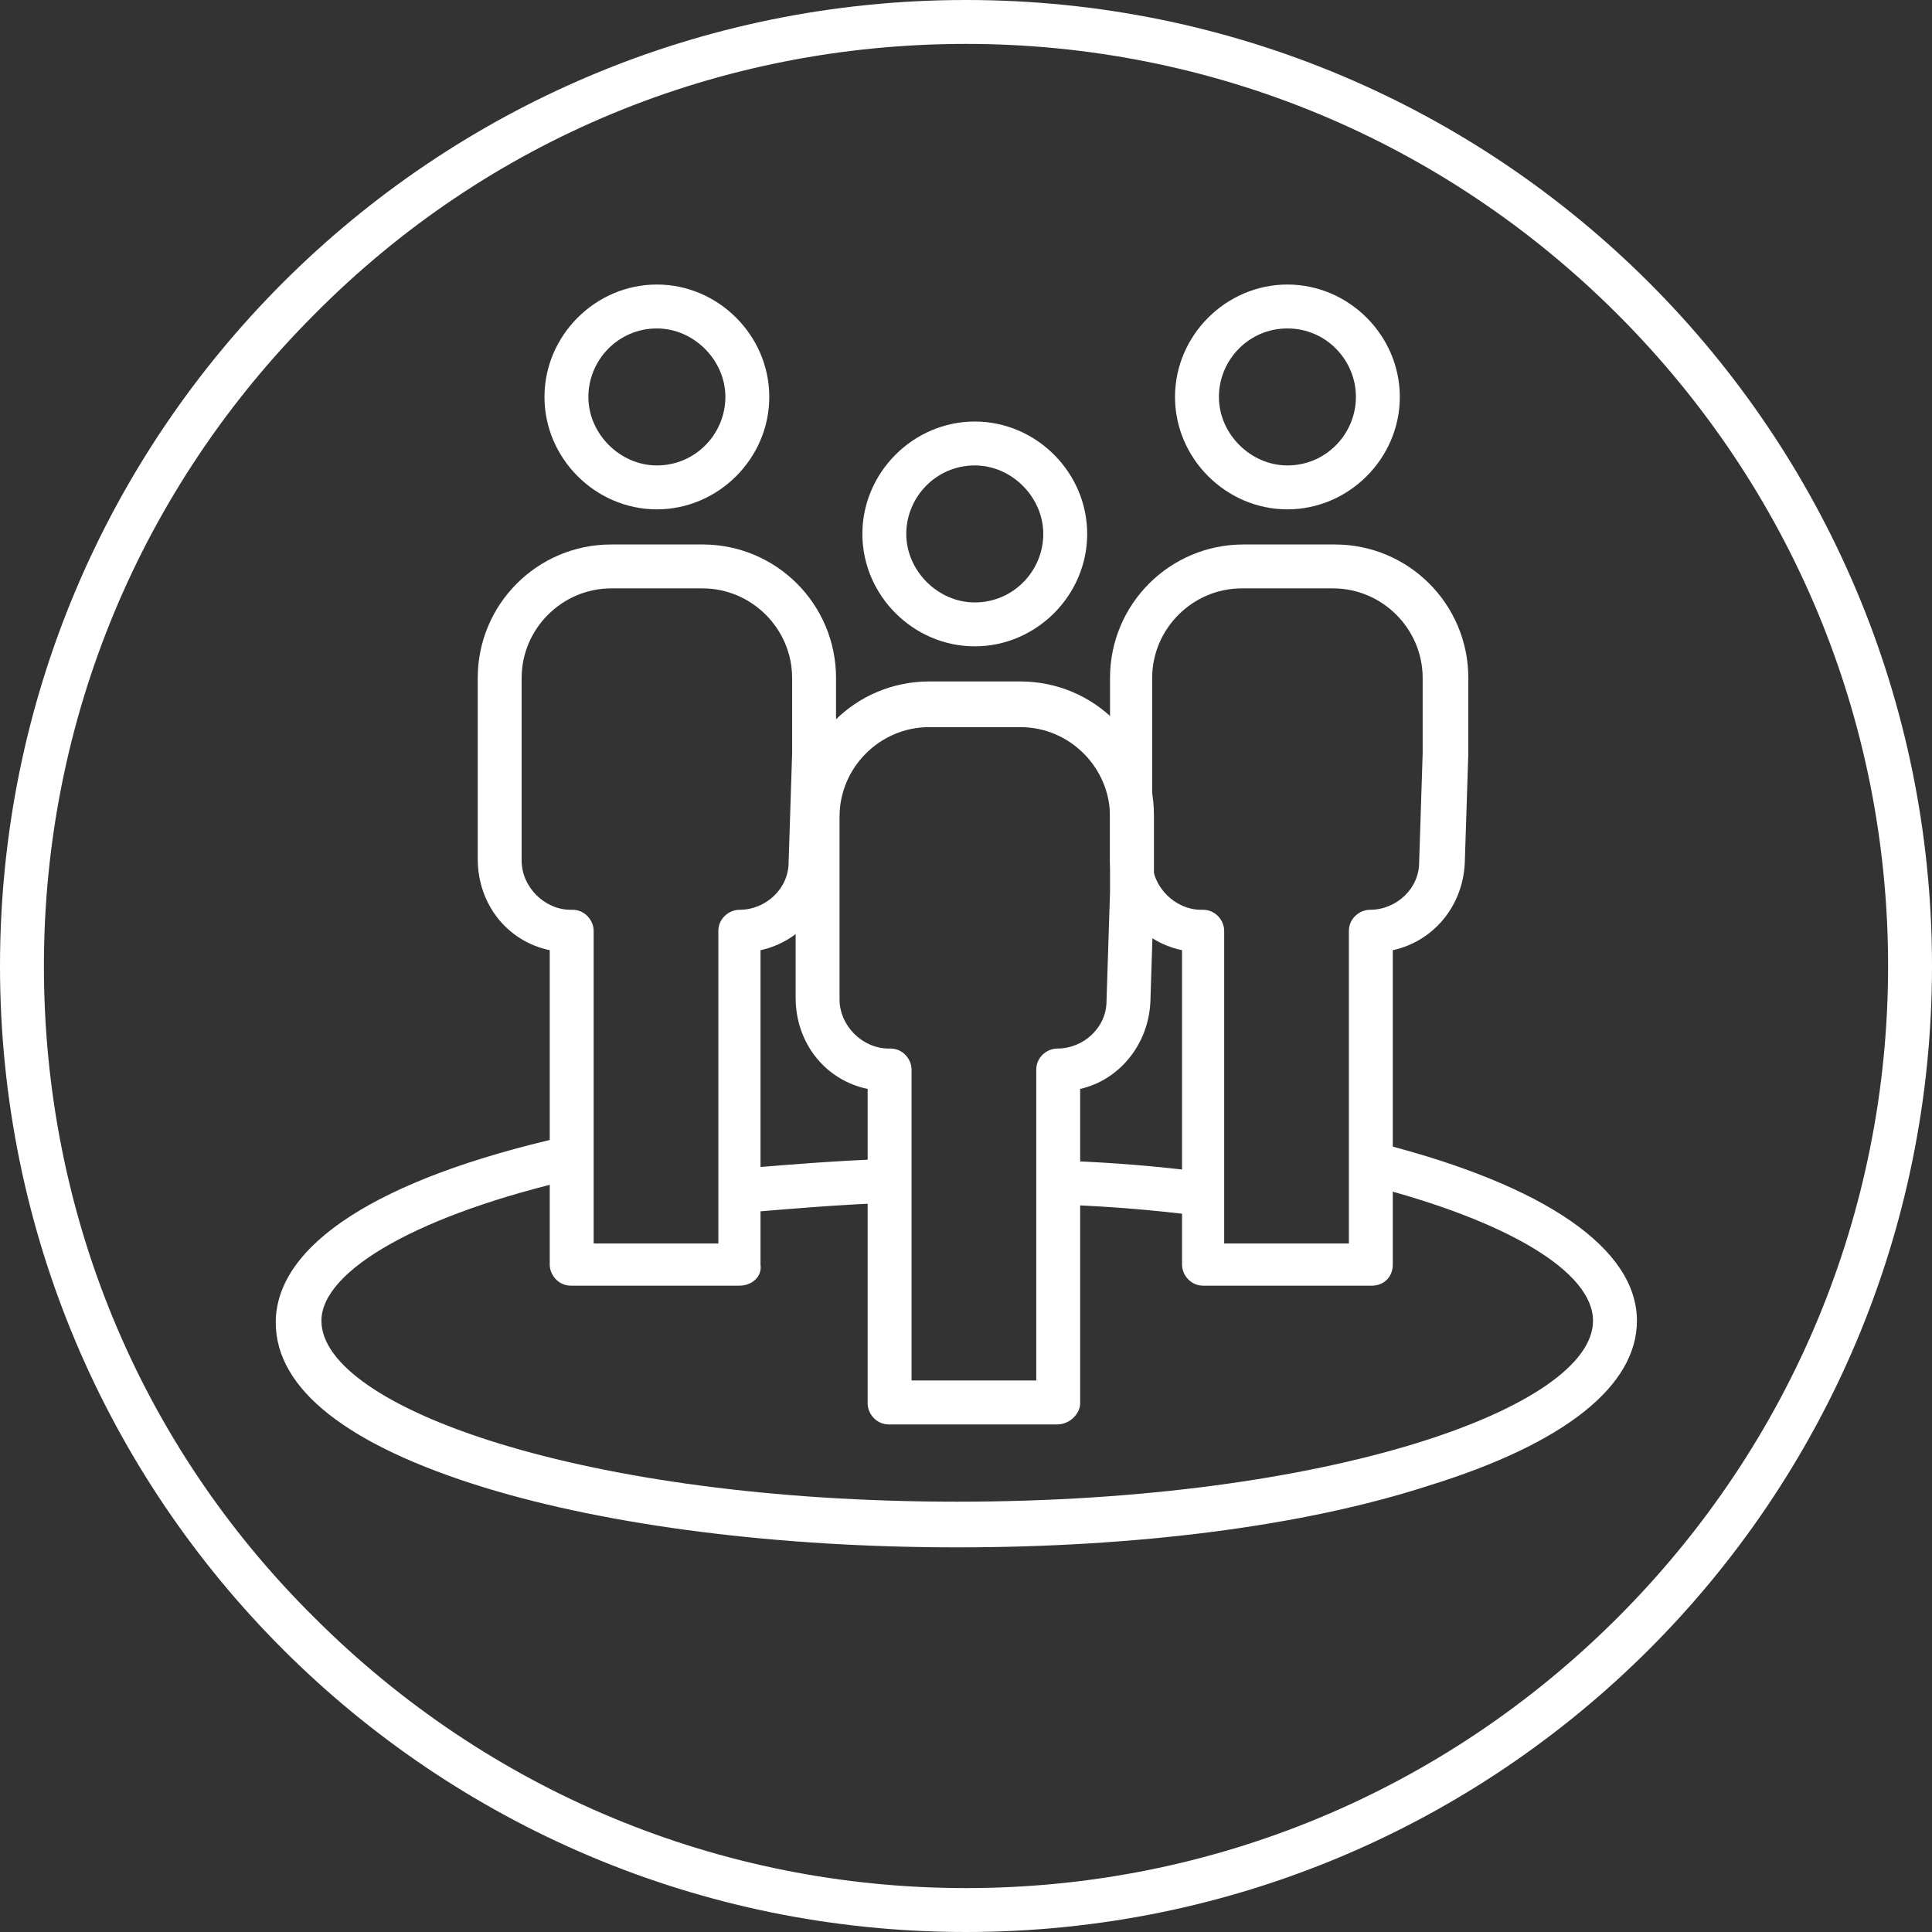
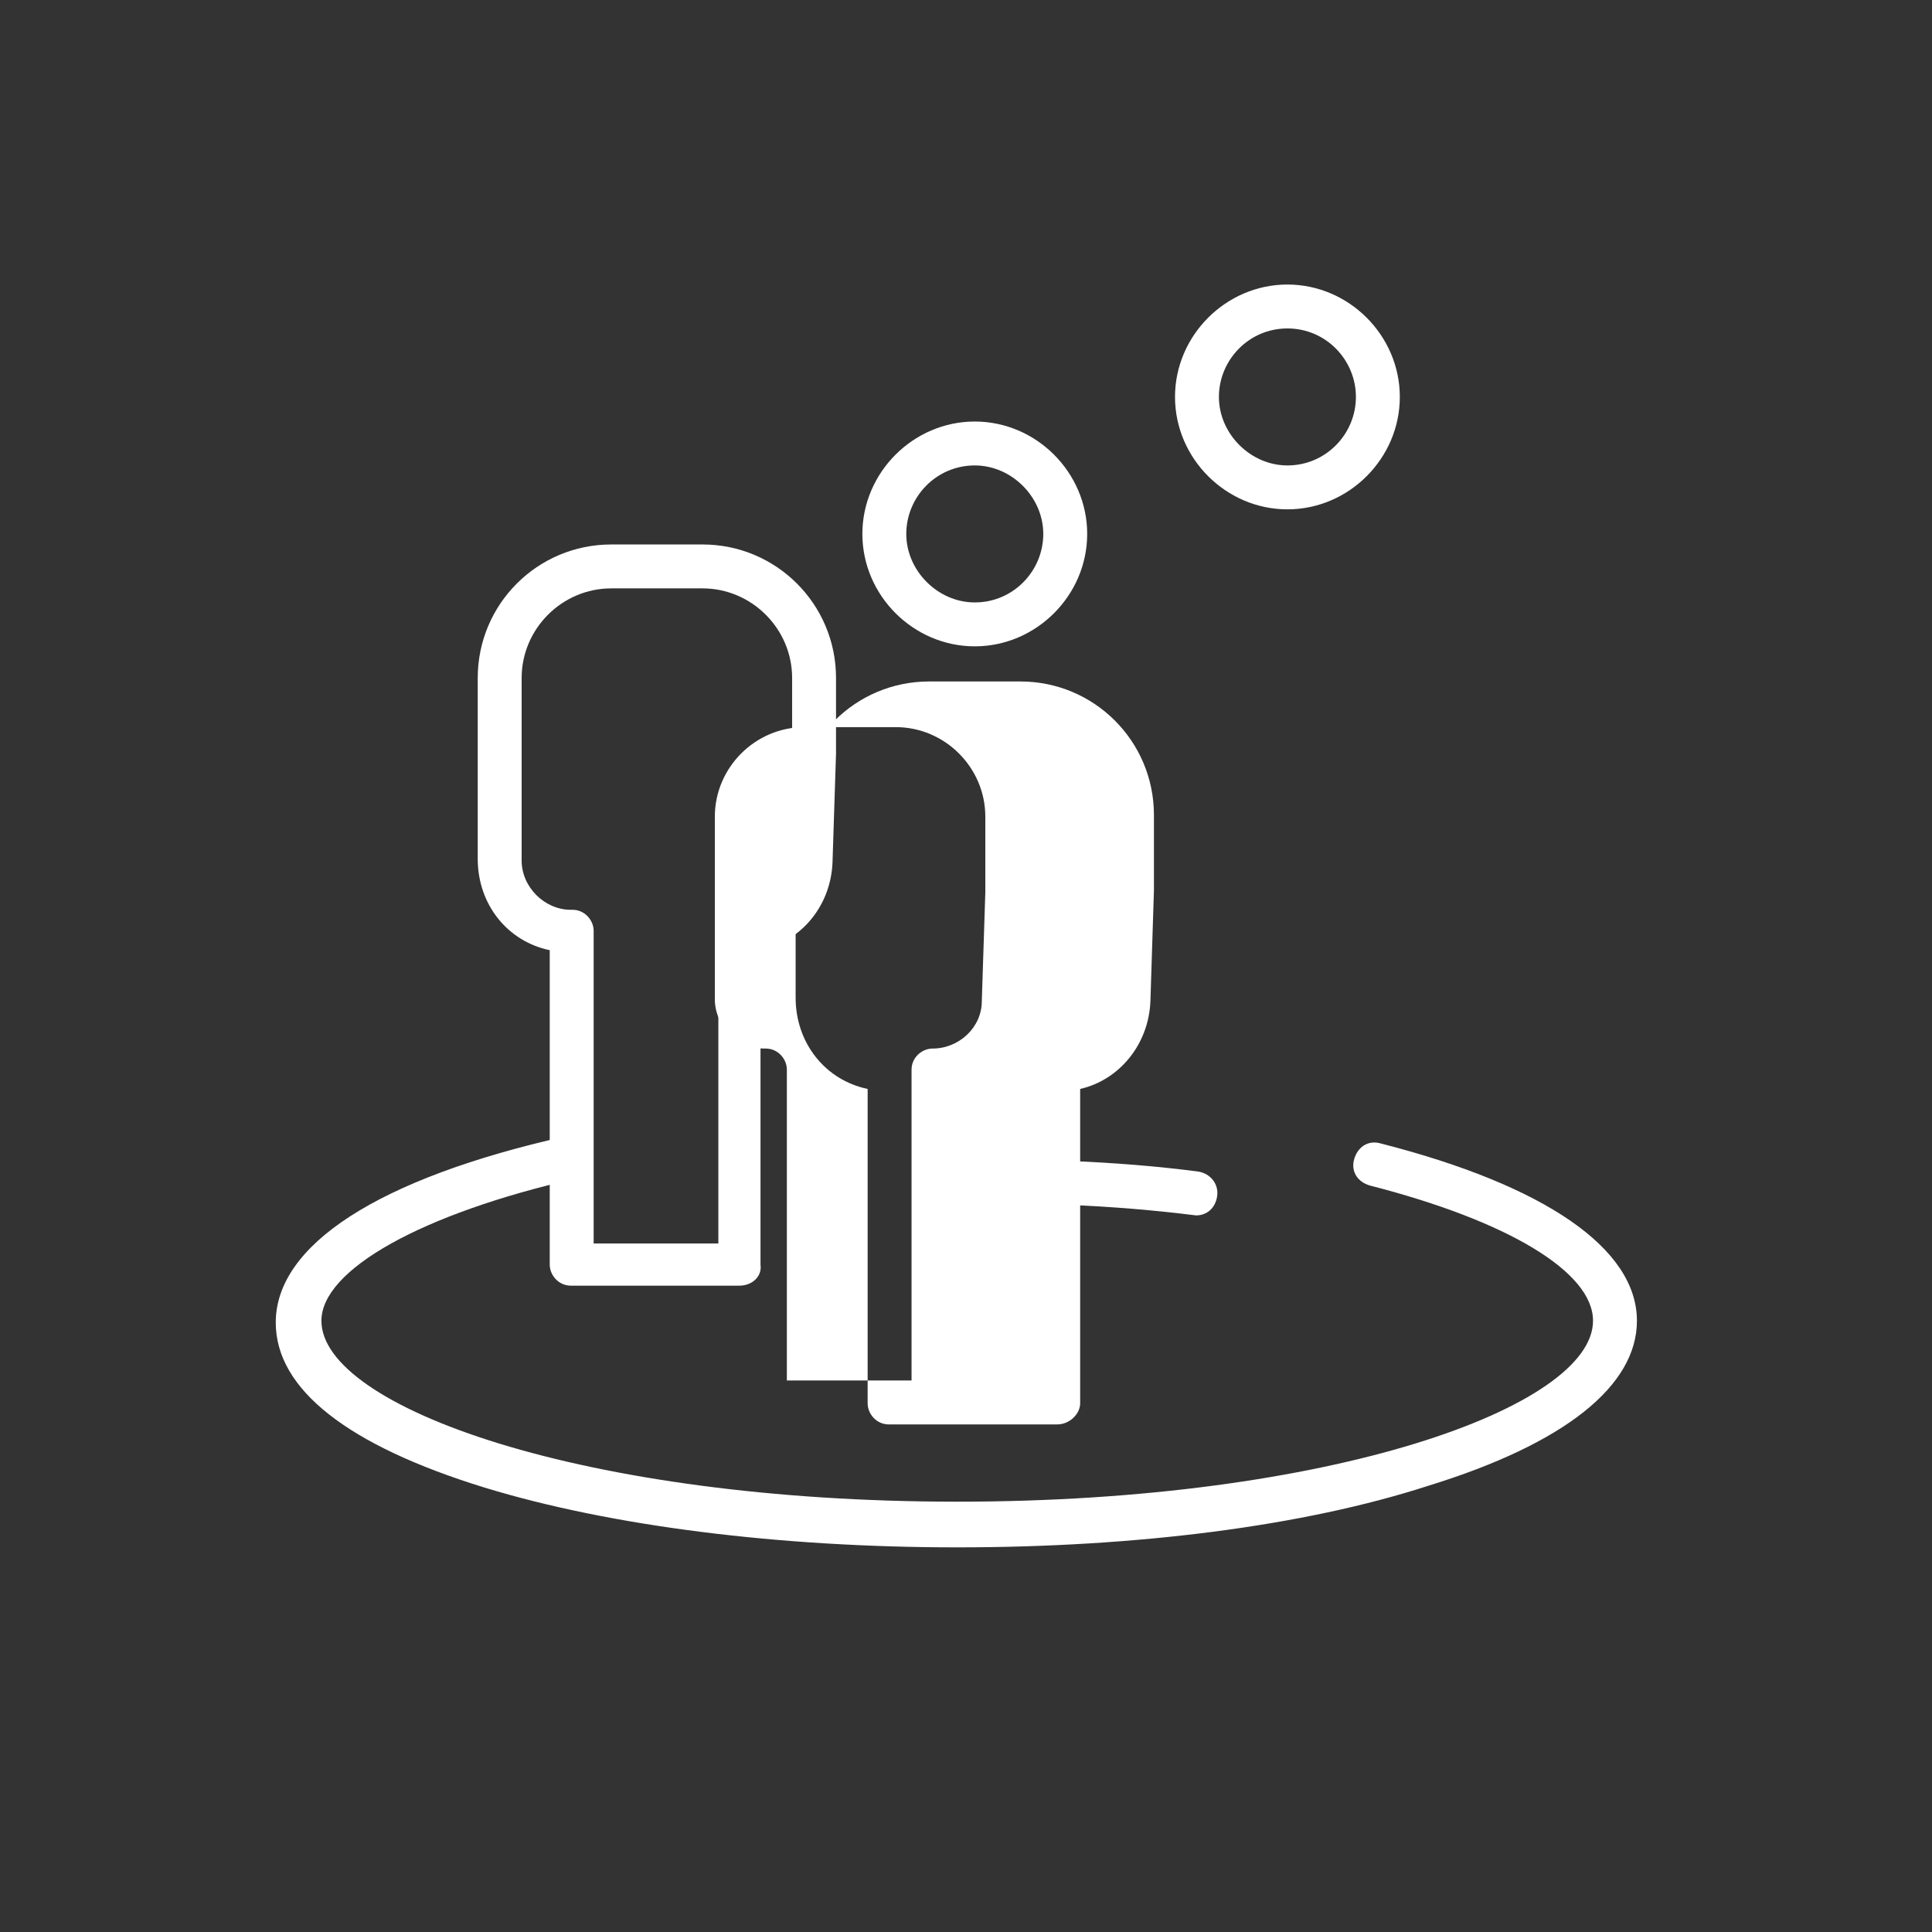
<svg xmlns="http://www.w3.org/2000/svg" version="1.1" id="Layer_1" x="0px" y="0px" viewBox="0 0 110 110" style="enable-background:new 0 0 110 110;" xml:space="preserve">
  <rect x="0" y="0" width="110" height="110" fill="#333333" stroke="none" />
  <style type="text/css">
	.st0{fill:#FFFFFF;}
</style>
  <g>
-     <path class="st0" d="M55,2.5c14,0,27.2,5.5,37.1,15.4S107.5,41,107.5,55S102,82.2,92.1,92.1S69,107.5,55,107.5S27.8,102,17.9,92.1   C7.9,82.2,2.5,69,2.5,55S8,27.8,17.9,17.9C27.8,7.9,41,2.5,55,2.5 M55,0C24.6,0,0,24.6,0,55s24.6,55,55,55s55-24.6,55-55   S85.4,0,55,0L55,0z" />
    <g>
      <path class="st0" d="M55.5,36.8c-3.5,0-6.4-2.9-6.4-6.4S52,24,55.5,24s6.4,2.9,6.4,6.4S59,36.8,55.5,36.8z M55.5,26.5    c-2.2,0-3.9,1.8-3.9,3.9s1.8,3.9,3.9,3.9c2.2,0,3.9-1.8,3.9-3.9S57.6,26.5,55.5,26.5z" />
    </g>
    <g>
-       <path class="st0" d="M60.2,81.1h-9.6c-0.7,0-1.2-0.6-1.2-1.2V62c-2.4-0.5-4.1-2.6-4.1-5.2V46.4c0-4.2,3.4-7.6,7.6-7.6h5.2    c4.2,0,7.6,3.4,7.6,7.6v4.3l0,0L65.5,57c-0.1,2.5-1.8,4.5-4,5v17.9C61.5,80.5,60.9,81.1,60.2,81.1z M51.9,78.6H59V60.9    c0-0.7,0.6-1.2,1.2-1.2c1.5,0,2.8-1.2,2.8-2.7l0.2-6.2v-4.3c0-2.8-2.3-5.1-5.1-5.1h-5.2c-2.8,0-5.1,2.3-5.1,5.1v10.4    c0,1.5,1.3,2.8,2.8,2.8h0.1c0.7,0,1.2,0.6,1.2,1.2V78.6z M64.4,50.7L64.4,50.7L64.4,50.7z" />
+       <path class="st0" d="M60.2,81.1h-9.6c-0.7,0-1.2-0.6-1.2-1.2V62c-2.4-0.5-4.1-2.6-4.1-5.2V46.4c0-4.2,3.4-7.6,7.6-7.6h5.2    c4.2,0,7.6,3.4,7.6,7.6v4.3l0,0L65.5,57c-0.1,2.5-1.8,4.5-4,5v17.9C61.5,80.5,60.9,81.1,60.2,81.1z M51.9,78.6V60.9    c0-0.7,0.6-1.2,1.2-1.2c1.5,0,2.8-1.2,2.8-2.7l0.2-6.2v-4.3c0-2.8-2.3-5.1-5.1-5.1h-5.2c-2.8,0-5.1,2.3-5.1,5.1v10.4    c0,1.5,1.3,2.8,2.8,2.8h0.1c0.7,0,1.2,0.6,1.2,1.2V78.6z M64.4,50.7L64.4,50.7L64.4,50.7z" />
    </g>
    <g>
-       <path class="st0" d="M37.4,29c-3.5,0-6.4-2.9-6.4-6.4s2.9-6.4,6.4-6.4s6.4,2.9,6.4,6.4S40.9,29,37.4,29z M37.4,18.7    c-2.2,0-3.9,1.8-3.9,3.9s1.8,3.9,3.9,3.9c2.2,0,3.9-1.8,3.9-3.9S39.5,18.7,37.4,18.7z" />
-     </g>
+       </g>
    <g>
      <path class="st0" d="M42.1,73.2h-9.6c-0.7,0-1.2-0.6-1.2-1.2V54.1c-2.4-0.5-4.1-2.6-4.1-5.2V38.6c0-4.2,3.4-7.6,7.6-7.6H40    c4.2,0,7.6,3.4,7.6,7.6v4.3l0,0l-0.2,6.2c-0.1,2.5-1.8,4.5-4.1,5V72C43.4,72.7,42.8,73.2,42.1,73.2z M33.8,70.8h7.1V53    c0-0.7,0.6-1.2,1.2-1.2c1.5,0,2.8-1.2,2.8-2.7l0.2-6.2v-4.3c0-2.8-2.3-5.1-5.1-5.1h-5.2c-2.8,0-5.1,2.3-5.1,5.1V49    c0,1.5,1.3,2.8,2.8,2.8h0.1c0.7,0,1.2,0.6,1.2,1.2V70.8z" />
    </g>
    <g>
      <path class="st0" d="M73.3,29c-3.5,0-6.4-2.9-6.4-6.4s2.9-6.4,6.4-6.4s6.4,2.9,6.4,6.4S76.8,29,73.3,29z M73.3,18.7    c-2.2,0-3.9,1.8-3.9,3.9s1.8,3.9,3.9,3.9c2.2,0,3.9-1.8,3.9-3.9S75.5,18.7,73.3,18.7z" />
    </g>
    <g>
-       <path class="st0" d="M78.1,73.2h-9.6c-0.7,0-1.2-0.6-1.2-1.2V54.1c-2.4-0.5-4.1-2.6-4.1-5.2V38.6c0-4.2,3.4-7.6,7.6-7.6H76    c4.2,0,7.6,3.4,7.6,7.6v4.3l0,0l-0.2,6.2c-0.1,2.5-1.8,4.5-4.1,5V72C79.3,72.7,78.8,73.2,78.1,73.2z M69.7,70.8h7.1V53    c0-0.7,0.6-1.2,1.2-1.2c1.5,0,2.8-1.2,2.8-2.7l0.2-6.2v-4.3c0-2.8-2.3-5.1-5.1-5.1h-5.2c-2.8,0-5.1,2.3-5.1,5.1V49    c0,1.5,1.3,2.8,2.8,2.8h0.1c0.7,0,1.2,0.6,1.2,1.2V70.8z M82.3,42.9L82.3,42.9L82.3,42.9z" />
-     </g>
+       </g>
    <g>
      <path class="st0" d="M54.5,88.1c-10.1,0-19.7-1.2-26.9-3.4c-7.8-2.4-11.9-5.6-11.9-9.4c0-4.4,5.8-8.2,16.5-10.6    c0.7-0.2,1.3,0.3,1.5,0.9c0.1,0.7-0.3,1.3-0.9,1.5c-8.8,2-14.5,5.2-14.5,8.1c0,4.9,14.9,10.3,36.2,10.3s36.2-5.4,36.2-10.3    c0-2.8-4.9-5.7-12.7-7.7c-0.7-0.2-1.1-0.8-0.9-1.5s0.8-1.1,1.5-0.9c9.4,2.4,14.6,6,14.6,10.1c0,3.7-4.1,7-11.9,9.4    C74.2,86.9,64.7,88.1,54.5,88.1z" />
    </g>
    <g>
      <path class="st0" d="M68.1,69.2L68.1,69.2c-2.4-0.3-4.8-0.5-7.3-0.6c-0.7,0-1.2-0.6-1.2-1.3s0.6-1.2,1.3-1.2    c2.5,0.1,5,0.3,7.3,0.6c0.7,0.1,1.2,0.7,1.1,1.4S68.7,69.2,68.1,69.2z" />
    </g>
    <g>
-       <path class="st0" d="M42.7,69c-0.6,0-1.2-0.5-1.2-1.1c-0.1-0.7,0.4-1.3,1.1-1.4c2.4-0.2,4.9-0.4,7.5-0.5c0.7,0,1.3,0.5,1.3,1.2    s-0.5,1.3-1.2,1.3c-2.5,0.1-4.9,0.3-7.3,0.5C42.8,69,42.8,69,42.7,69z" />
-     </g>
+       </g>
  </g>
</svg>